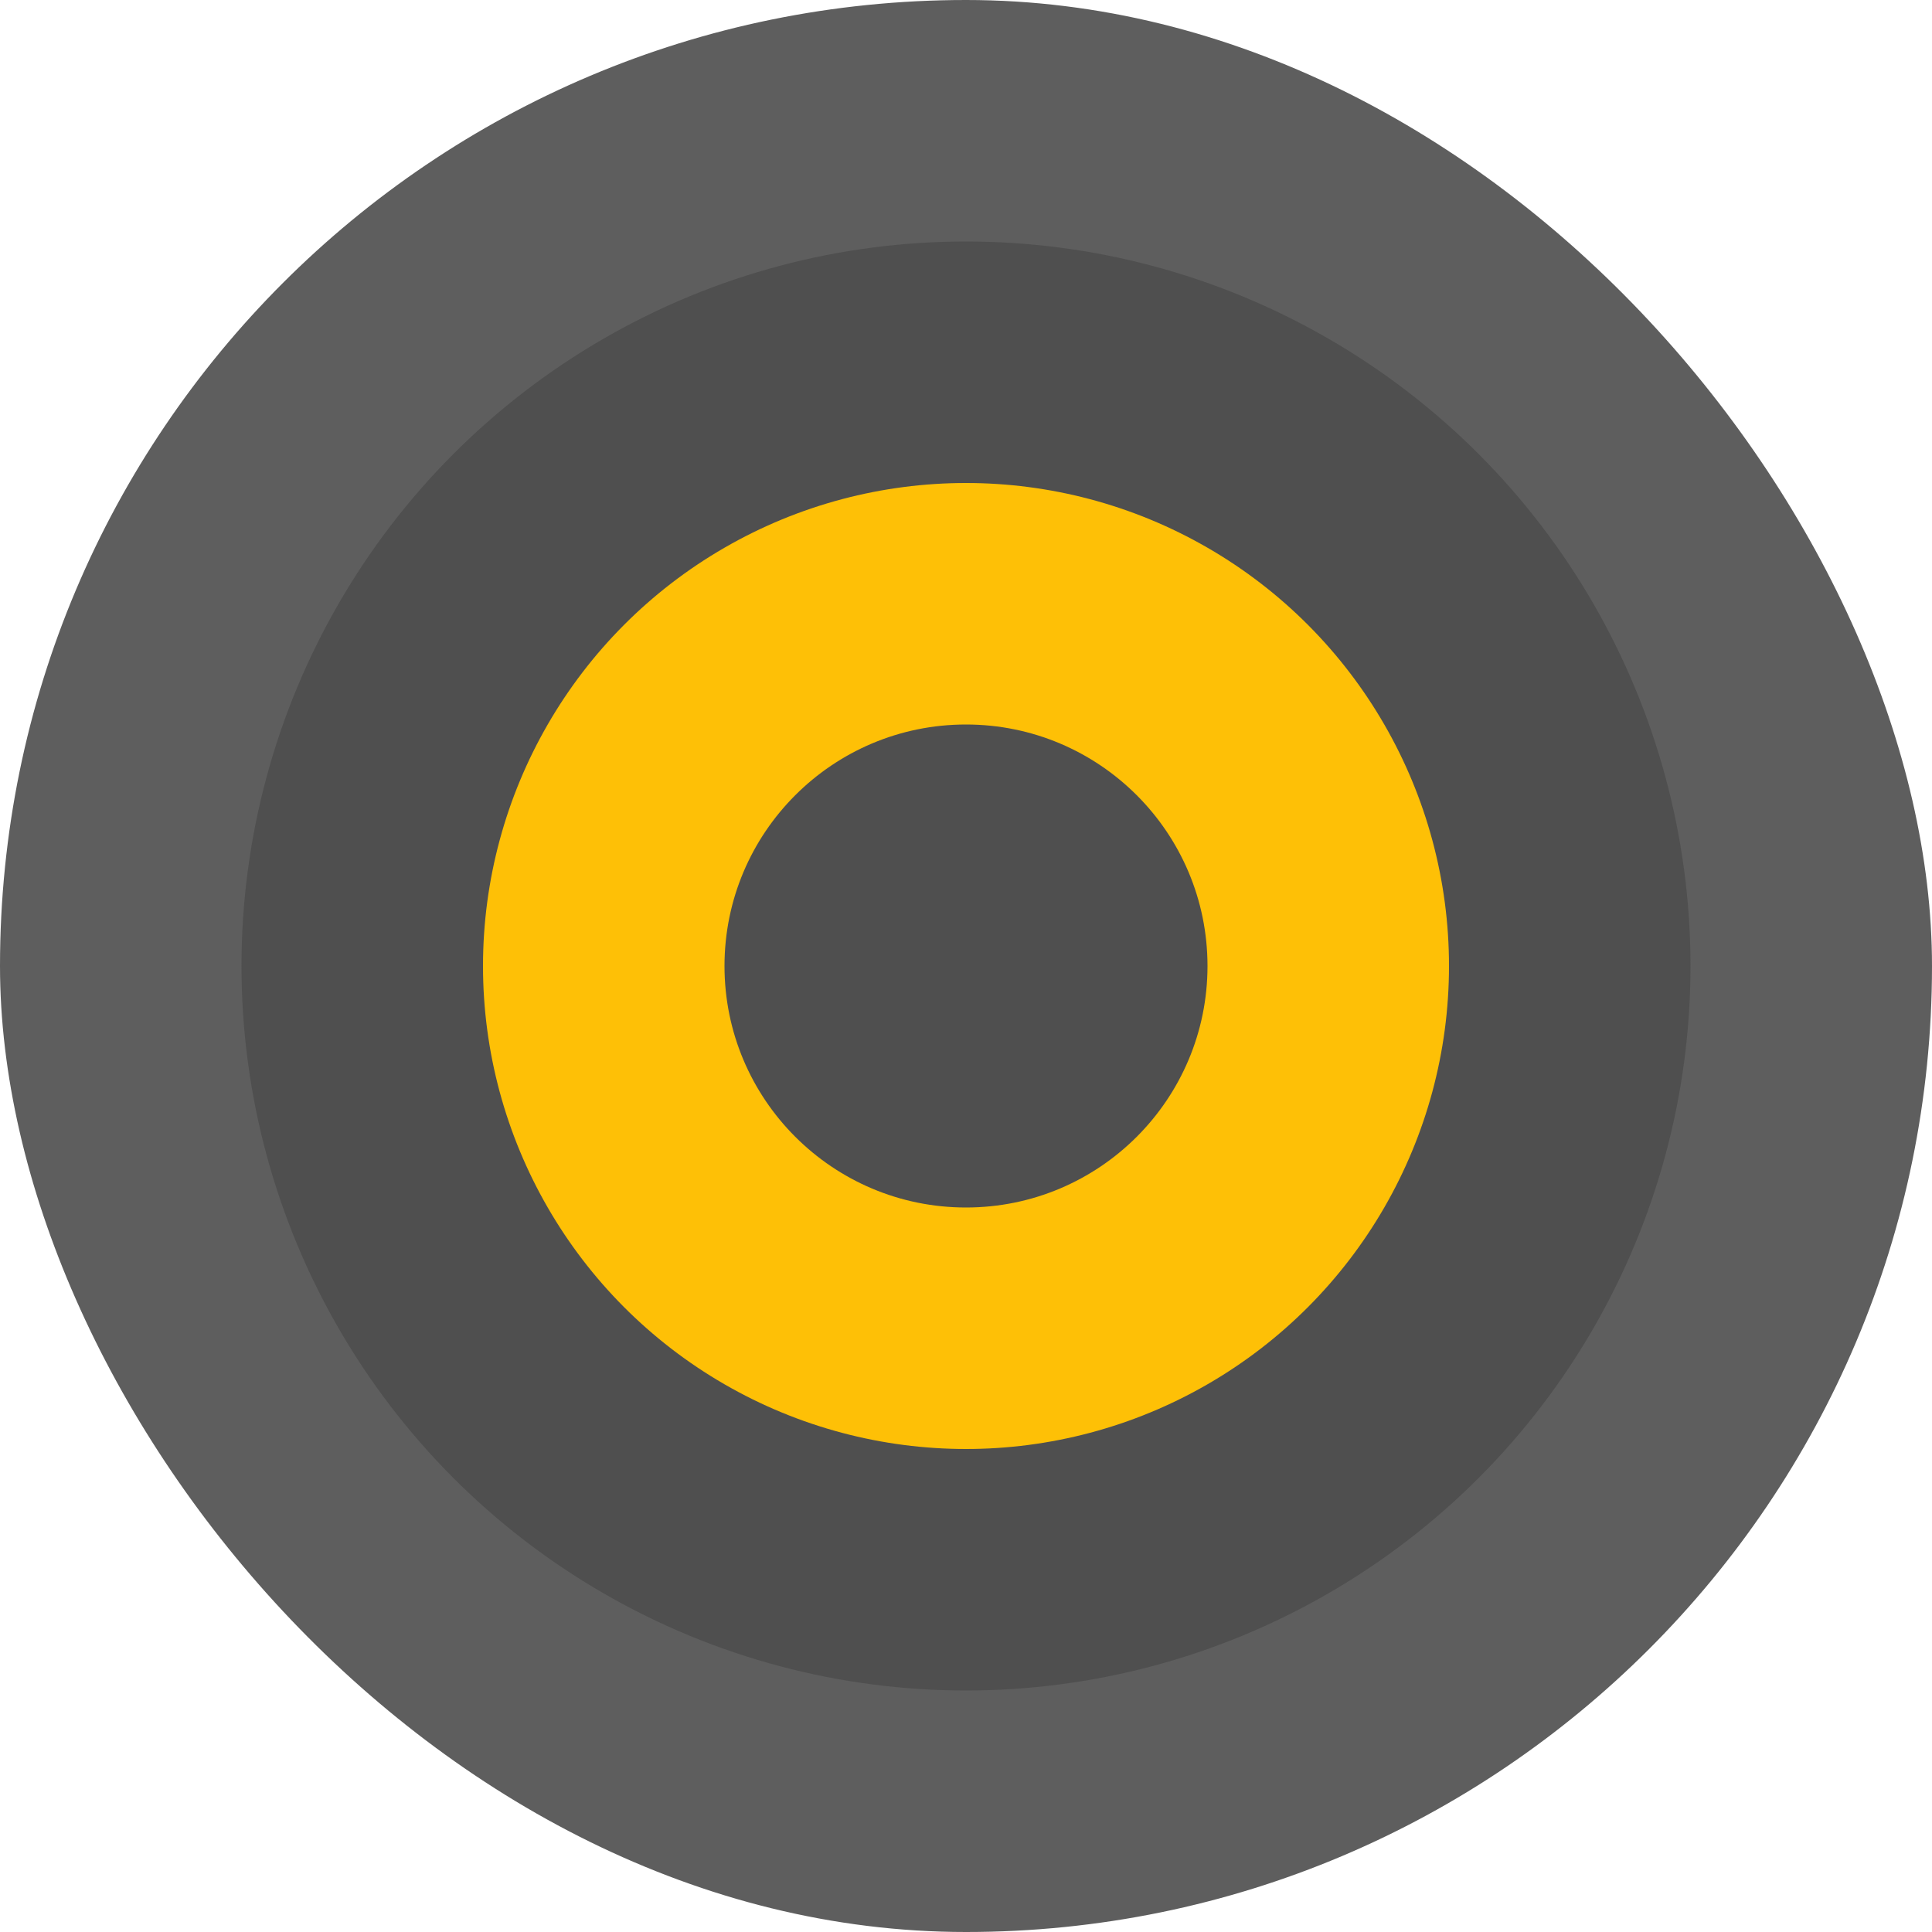
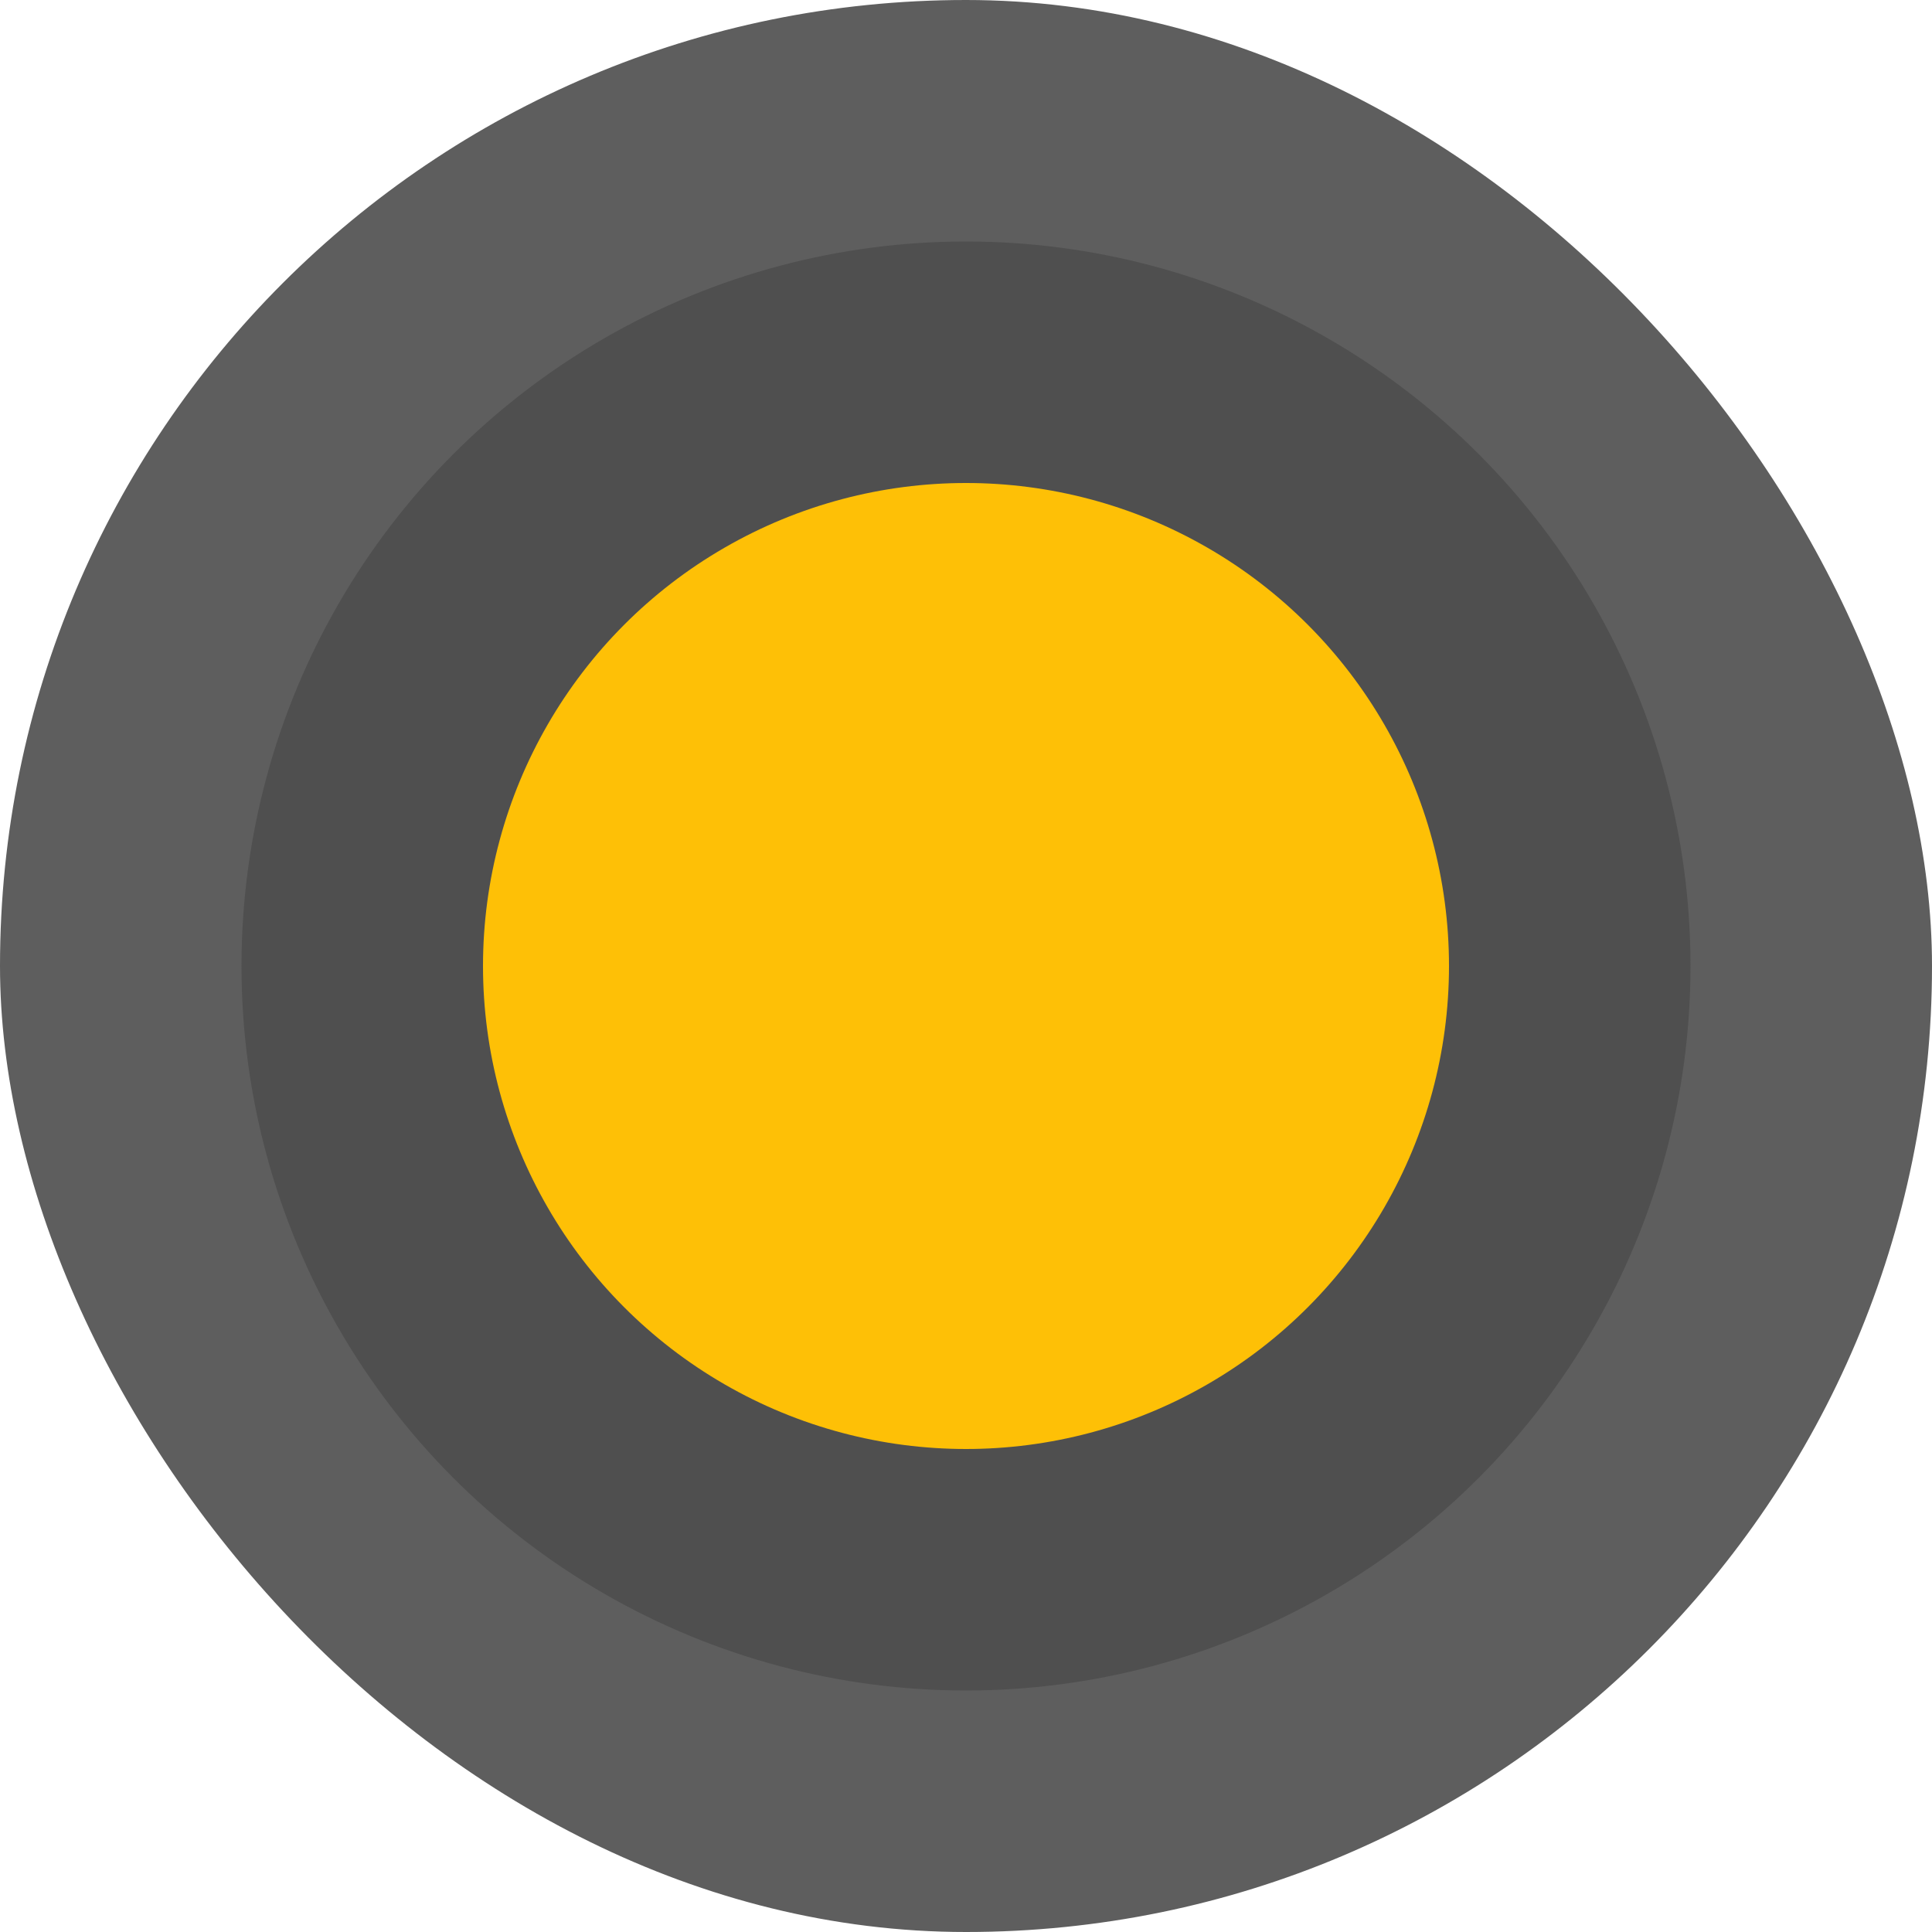
<svg xmlns="http://www.w3.org/2000/svg" width="16" height="16" version="1">
  <rect fill="#5e5e5e" width="16" height="16" x="0" y="0" rx="8" ry="8" />
  <circle style="fill:#4f4f4f" cx="8" cy="8" r="6" />
  <circle style="fill:#fec006" cx="8" cy="8" r="4" />
-   <circle style="fill:#4f4f4f" cx="8" cy="8" r="2" />
</svg>